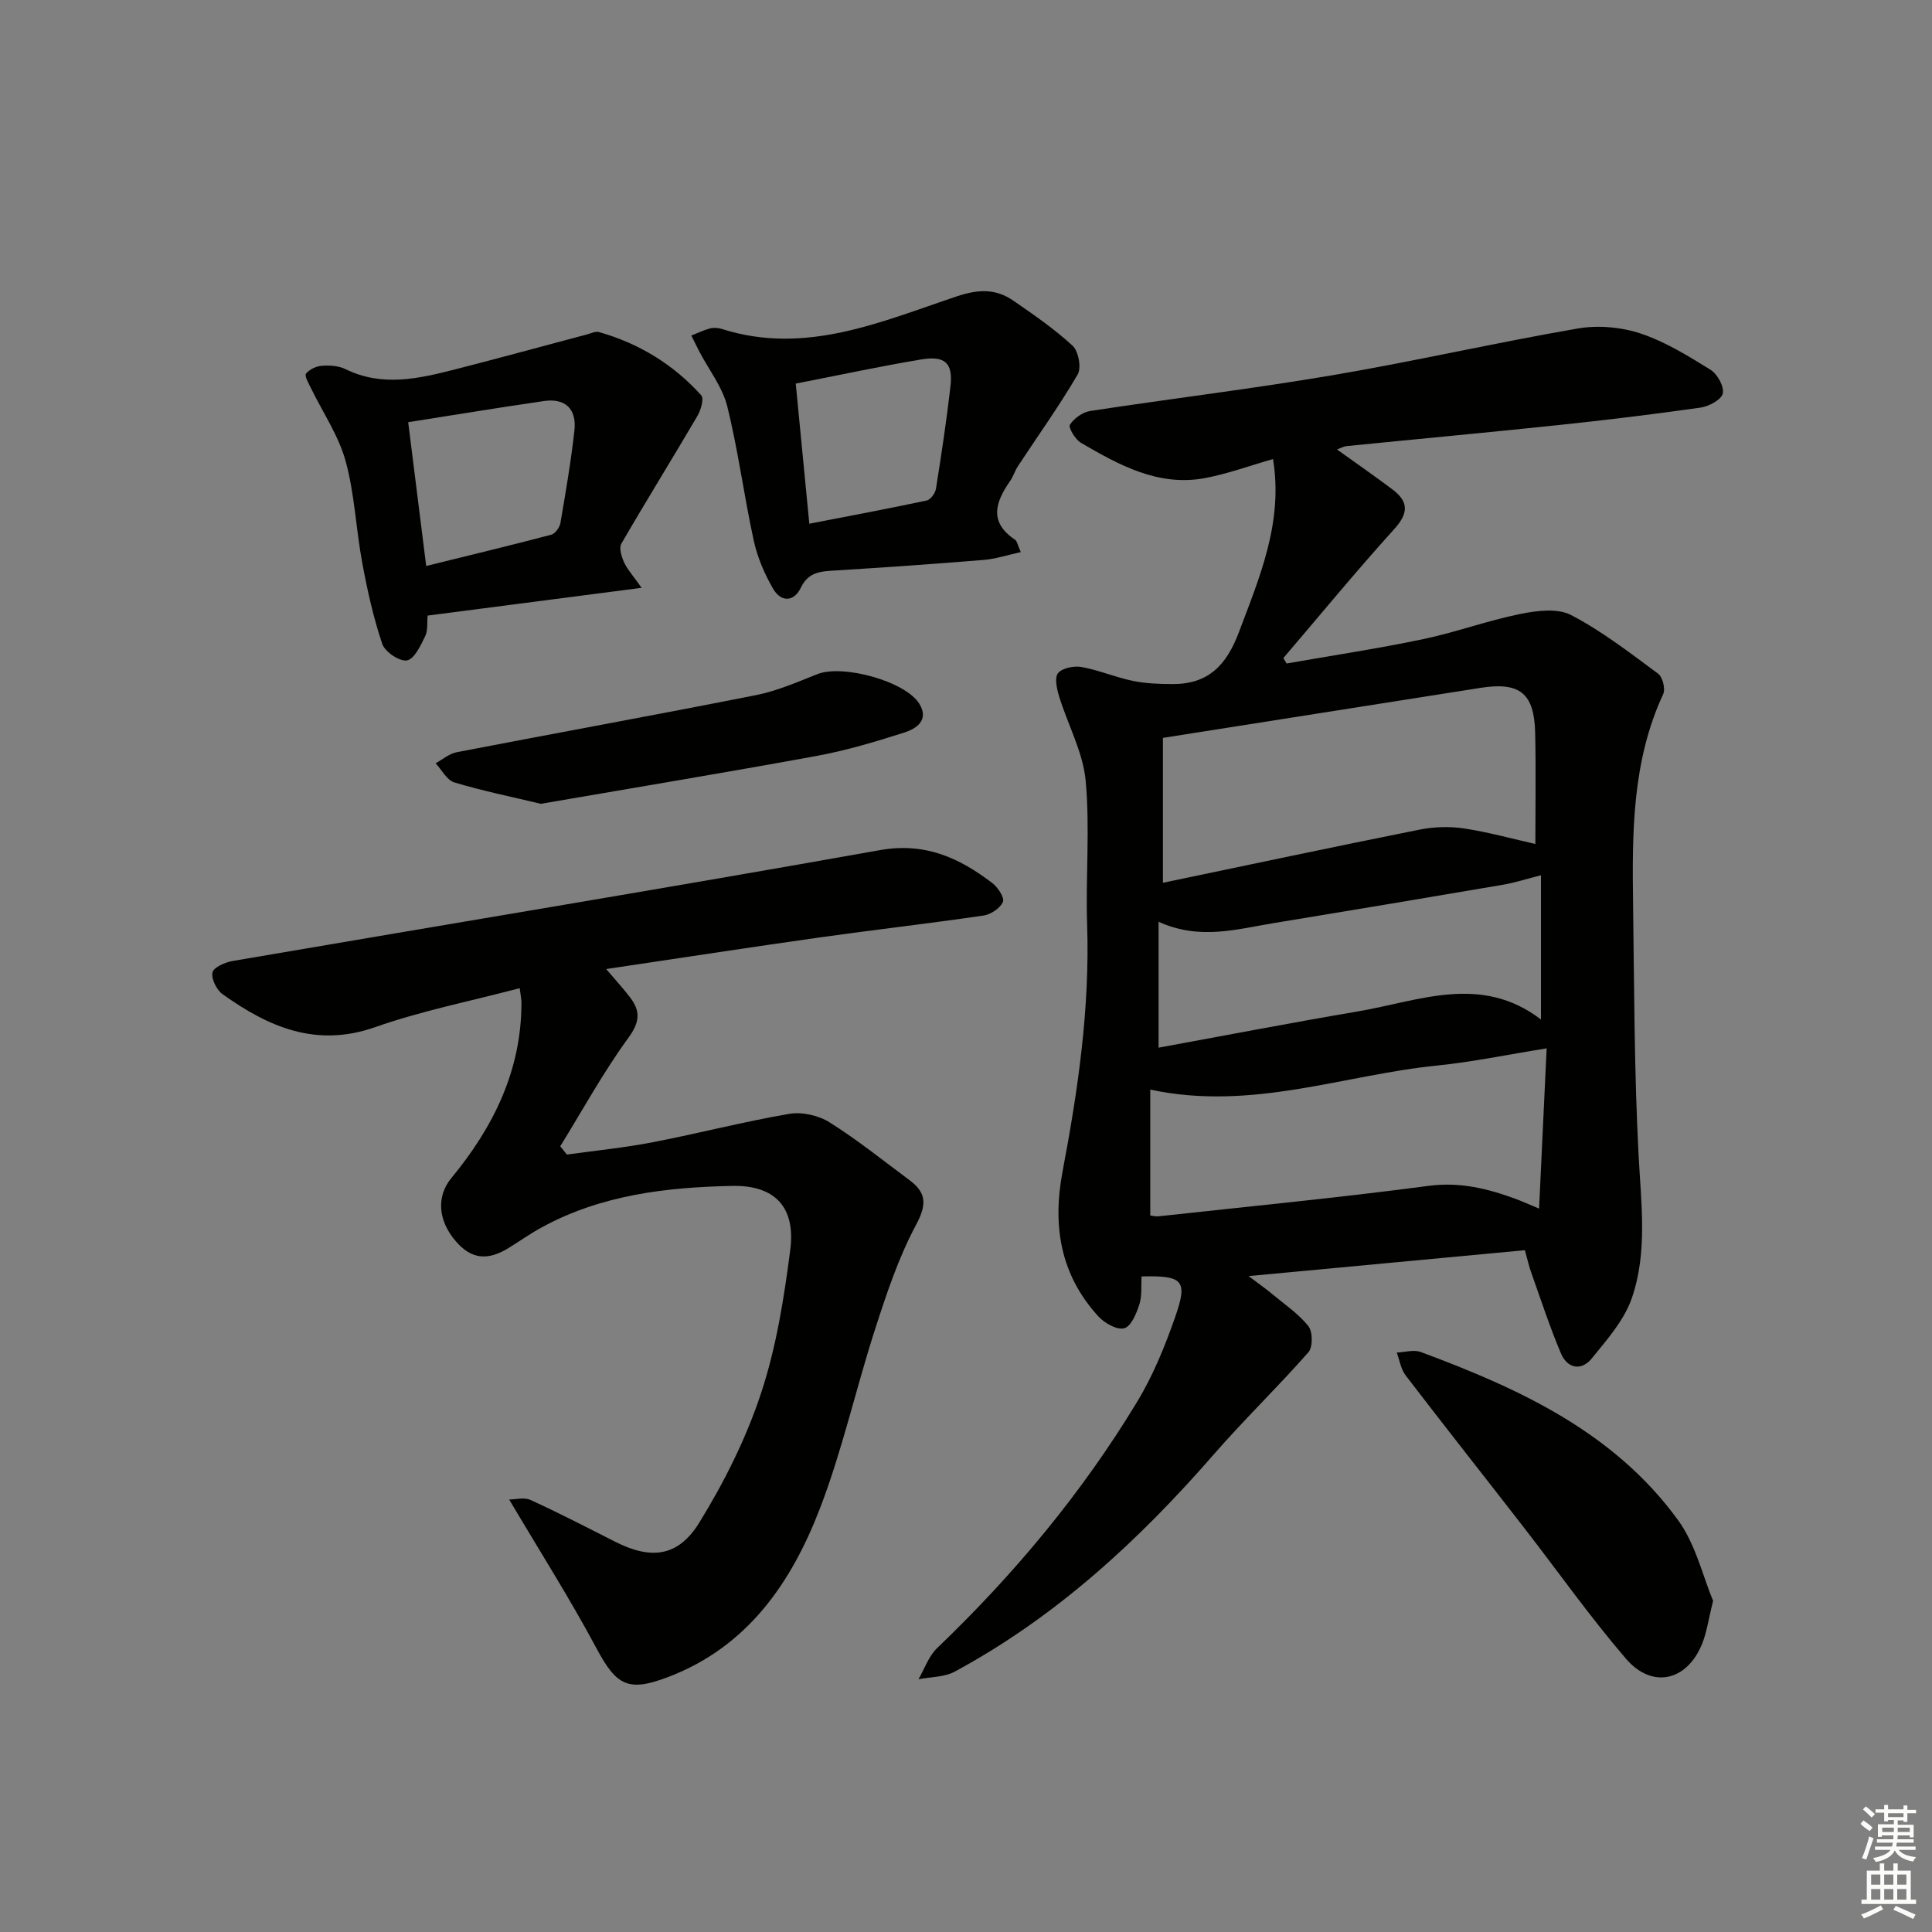
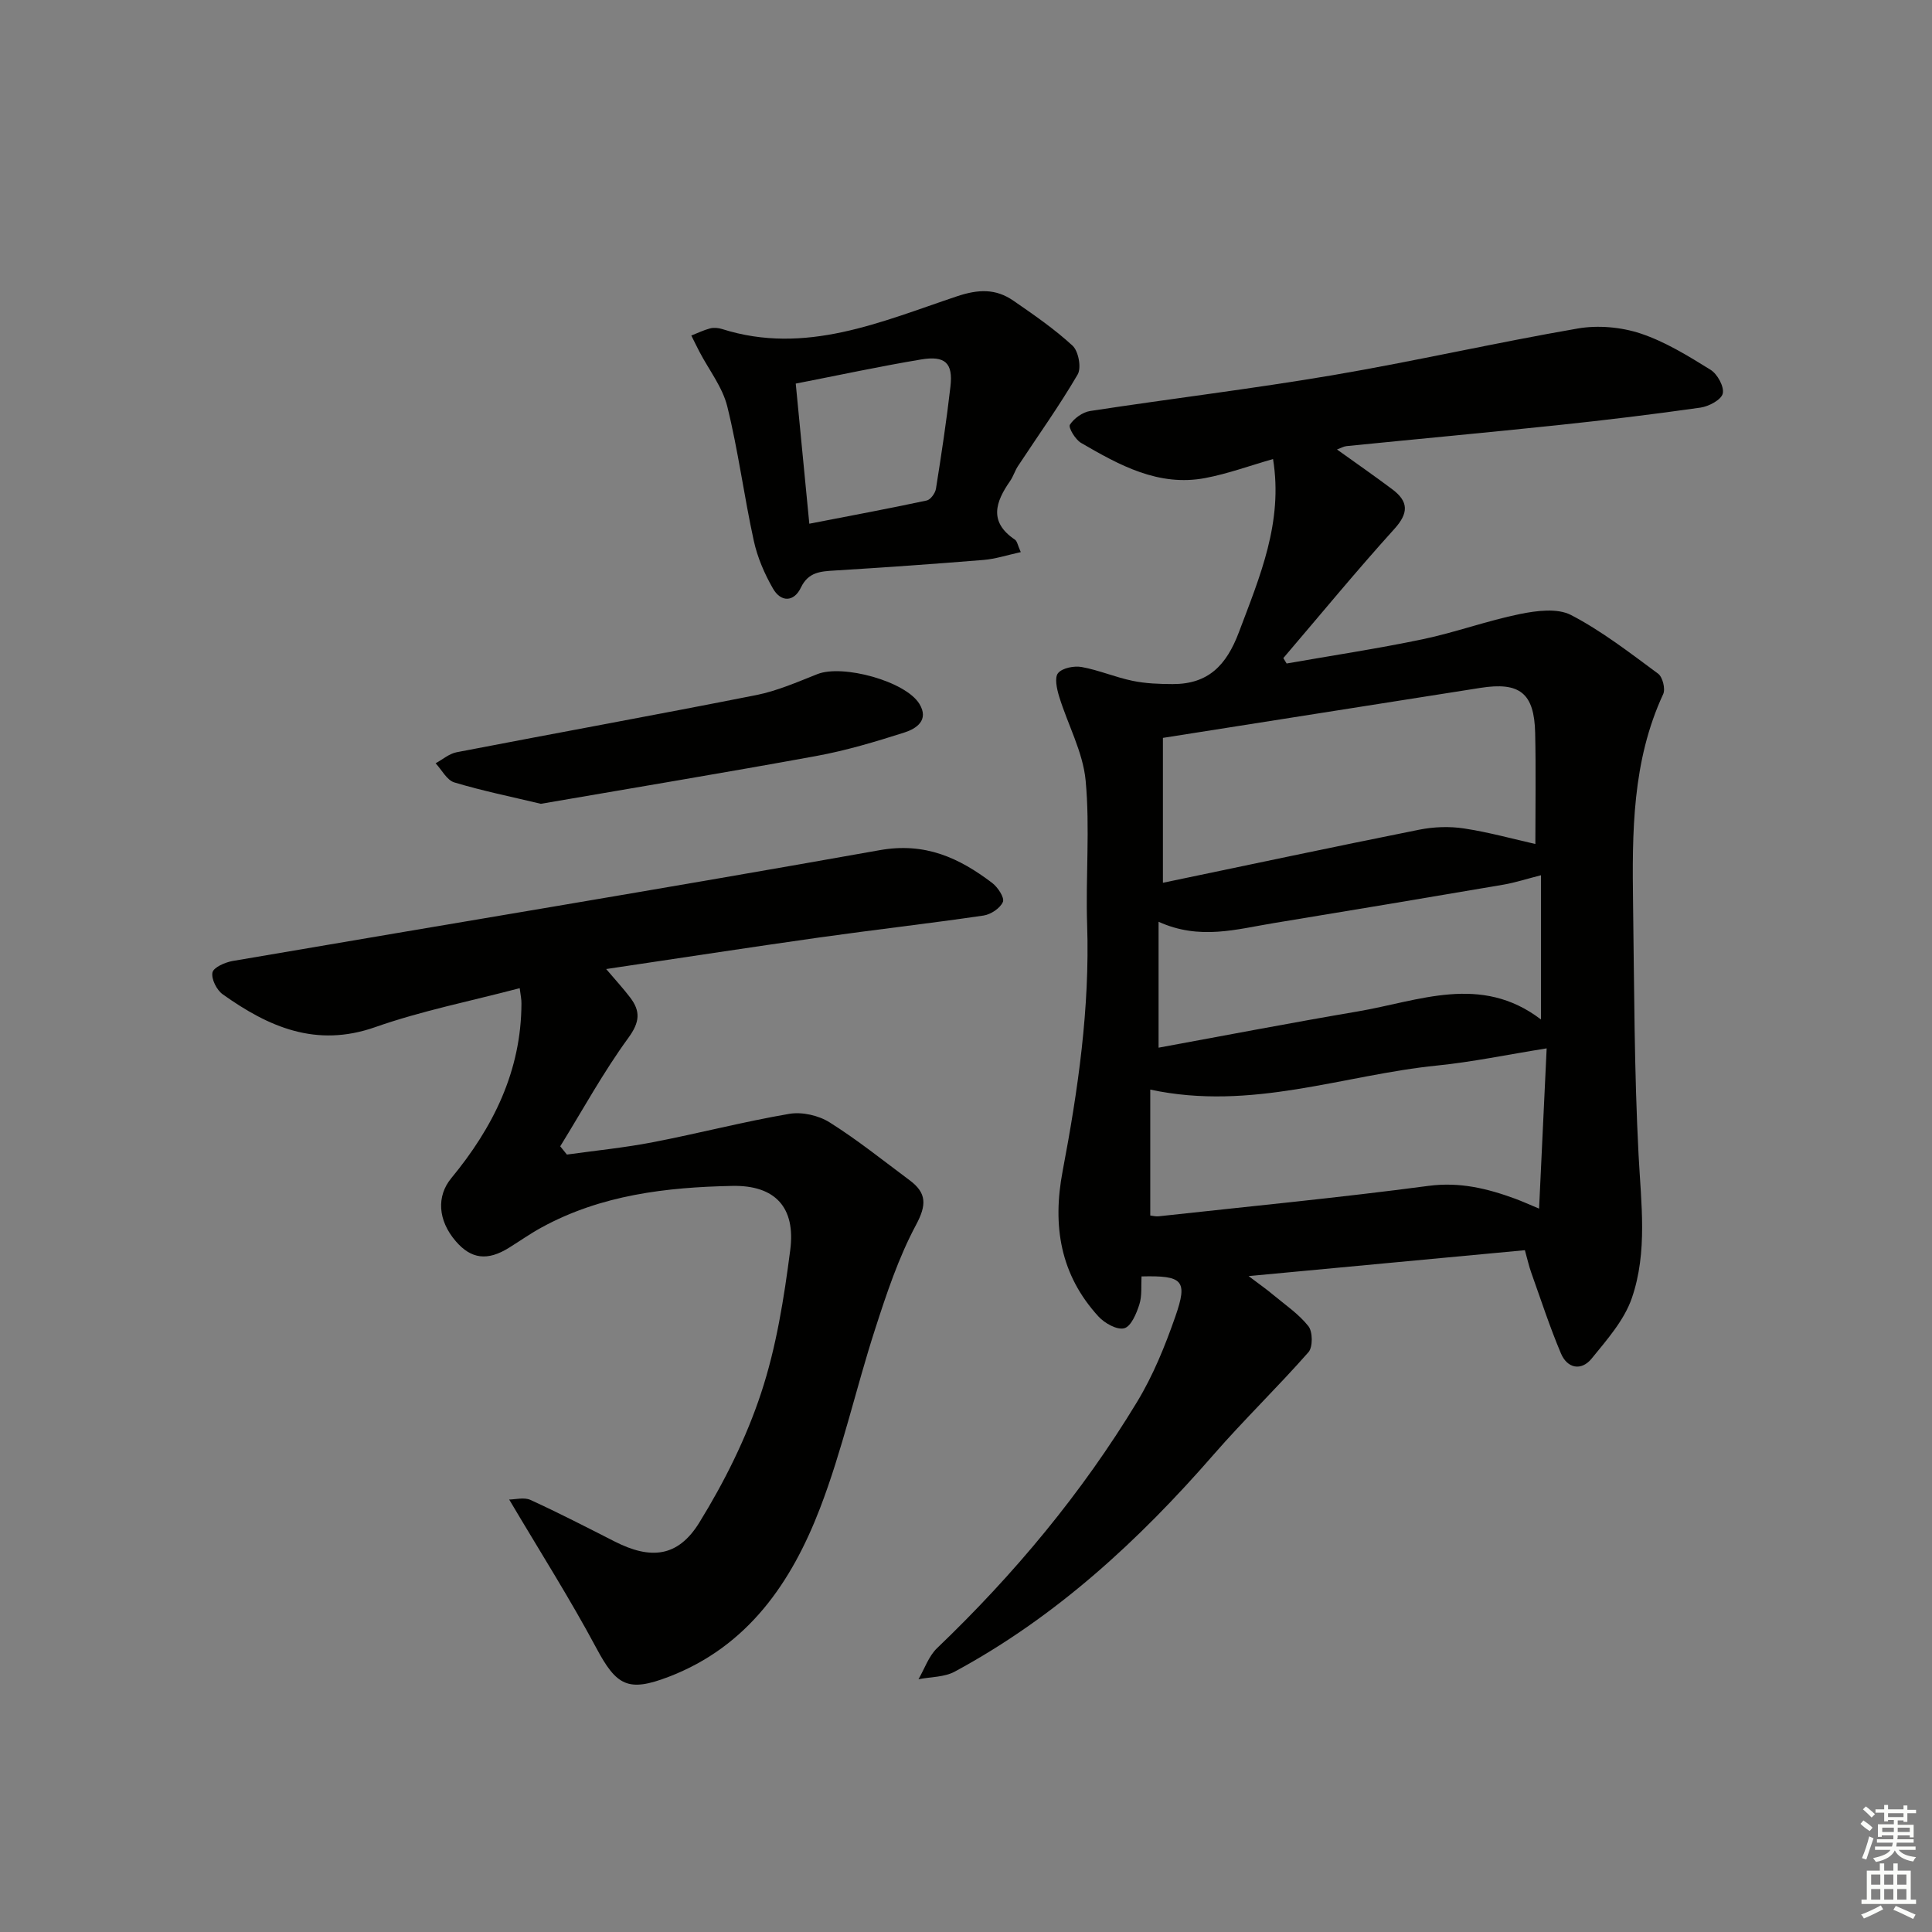
<svg xmlns="http://www.w3.org/2000/svg" enable-background="new 0 0 400 400" viewBox="0 0 400 400">
  <rect x="0" y="0" width="400" height="400" fill="#808080" stroke="none" />
  <g fill="#010100">
    <path d="m263.57 95.04c-4.8 1.37-9.34 3.04-14.02 3.93-9.69 1.84-17.81-2.67-25.74-7.28-1.18-.69-2.66-3.18-2.3-3.75.85-1.33 2.64-2.61 4.21-2.85 16.72-2.56 33.53-4.58 50.2-7.41 16.97-2.89 33.78-6.74 50.75-9.67 4.17-.72 8.95-.3 12.97 1.03 5.12 1.7 9.88 4.65 14.51 7.52 1.42.88 2.85 3.49 2.53 4.91-.29 1.29-2.87 2.67-4.6 2.92-9.85 1.4-19.74 2.6-29.63 3.64-14.54 1.53-29.1 2.87-43.65 4.33-.6.06-1.18.4-1.99.7 4.01 2.88 7.8 5.5 11.47 8.26 3.34 2.51 3.41 4.88.4 8.2-7.88 8.71-15.35 17.8-22.98 26.73.23.37.45.75.68 1.12 9.39-1.65 18.84-3.07 28.17-5.02 6.79-1.42 13.38-3.85 20.18-5.23 3.41-.69 7.71-1.25 10.53.21 6.4 3.33 12.2 7.84 18.04 12.15.93.69 1.54 3.15 1.05 4.22-6.46 13.91-6.44 28.71-6.24 43.52.24 17.31.24 34.63 1.14 51.91.52 9.99 1.9 20.04-1.39 29.61-1.58 4.6-5.16 8.64-8.32 12.53-2.15 2.64-5.05 2.05-6.36-1.05-2.31-5.46-4.15-11.13-6.15-16.73-.49-1.37-.8-2.81-1.32-4.65-18.71 1.75-37.2 3.48-57.2 5.36 2.34 1.77 3.71 2.72 4.98 3.79 2.54 2.12 5.38 4.03 7.4 6.58.91 1.15.94 4.33.01 5.39-6.34 7.21-13.28 13.91-19.59 21.15-15.53 17.83-32.69 33.67-53.64 44.98-2.16 1.17-4.99 1.08-7.51 1.58 1.26-2.17 2.11-4.77 3.85-6.44 15.95-15.27 29.99-32.11 41.42-51 3.32-5.48 5.79-11.57 7.91-17.65 2.62-7.51 1.58-8.52-7-8.31-.11 1.92.13 3.99-.45 5.81-.6 1.87-1.7 4.53-3.12 4.92-1.48.41-4.07-1.04-5.34-2.43-7.91-8.63-9.58-18.78-7.42-30.12 3.19-16.82 5.64-33.74 5.07-50.99-.33-9.95.61-19.98-.31-29.86-.56-5.92-3.7-11.57-5.49-17.41-.48-1.56-.99-3.93-.21-4.84.91-1.07 3.32-1.53 4.89-1.25 3.57.65 6.98 2.13 10.54 2.86 2.69.56 5.52.66 8.28.67 7.36.02 11.13-3.85 13.73-10.76 4.33-11.52 9.18-22.73 7.06-35.83zm-22.8 57.73v30c17.73-3.7 35.37-7.45 53.06-10.99 3-.6 6.26-.72 9.27-.26 5.16.78 10.23 2.2 14.78 3.22 0-7.75.13-15.36-.04-22.97-.18-8.28-3.19-10.64-11.35-9.35-21.57 3.4-43.16 6.79-65.72 10.35zm-2.62 72.82v26.07c.49.05 1.14.23 1.75.16 18.63-2.04 37.3-3.84 55.87-6.3 6.45-.85 12.14.54 17.93 2.66 1.46.54 2.88 1.19 4.95 2.05.54-11.54 1.05-22.19 1.57-33.18-8.29 1.33-15.41 2.82-22.61 3.55-19.48 1.95-38.45 9.49-59.46 4.99zm1.72-34.75v26.07c13.59-2.49 27.38-5.15 41.23-7.5 12.67-2.15 25.49-7.84 37.94 1.66 0-10.39 0-19.94 0-29.86-2.99.76-5.35 1.53-7.77 1.95-15.85 2.7-31.7 5.36-47.57 7.96-7.65 1.25-15.31 3.59-23.83-.28z" />
    <path d="m107.6 204.59c-10.16 2.68-20.29 4.68-29.93 8.07-12.23 4.3-22.07-.04-31.56-6.8-1.25-.89-2.4-3.18-2.12-4.52.22-1.06 2.62-2.11 4.19-2.38 44.65-7.65 89.35-14.99 133.94-22.94 9.41-1.68 16.45 1.58 23.31 6.79 1.16.88 2.58 3.05 2.21 3.92-.55 1.3-2.49 2.59-3.99 2.82-11.33 1.66-22.71 2.95-34.05 4.55-14.43 2.04-28.82 4.26-44.1 6.53 1.94 2.28 3.55 4.03 4.98 5.91 2.16 2.84 1.99 5.08-.38 8.33-5.2 7.13-9.46 14.93-14.11 22.46.46.57.92 1.14 1.38 1.71 5.95-.83 11.94-1.42 17.83-2.56 9.43-1.82 18.75-4.25 28.21-5.87 2.65-.45 6.07.32 8.36 1.77 5.76 3.62 11.09 7.91 16.56 11.98 3.55 2.64 3.54 5.11 1.31 9.27-3.62 6.77-6.09 14.21-8.46 21.56-3.98 12.31-6.78 25.05-11.41 37.09-5.92 15.38-14.95 28.62-31.36 34.9-8.37 3.2-10.77 1.85-14.95-5.98-5.47-10.23-11.71-20.04-18.04-30.74 1.26 0 3.09-.52 4.42.09 5.88 2.69 11.64 5.66 17.4 8.59 7.48 3.81 13.12 3.28 17.56-3.93 5.17-8.39 9.69-17.44 12.77-26.77 3.15-9.51 4.75-19.64 6.04-29.63 1.15-8.83-3.12-13.45-11.97-13.28-13.66.27-27.18 1.86-39.49 8.59-2.33 1.27-4.51 2.81-6.76 4.21-4.46 2.78-7.84 2.36-11.03-1.35-3.74-4.35-3.99-9.34-.93-13.05 8.67-10.5 14.49-22.19 14.53-36.16.02-.81-.16-1.62-.36-3.18z" />
-     <path d="m132.84 121.7c-15.45 2.01-29.69 3.86-44.3 5.75-.15 1.47.08 3.08-.52 4.29-.94 1.91-2.23 4.71-3.76 4.99-1.52.27-4.55-1.76-5.11-3.39-1.84-5.45-3.1-11.14-4.15-16.81-1.31-7.01-1.57-14.27-3.45-21.09-1.46-5.29-4.74-10.07-7.18-15.1-.47-.98-1.37-2.53-1.02-2.98.71-.88 2.12-1.55 3.29-1.63 1.62-.12 3.47 0 4.88.69 7.61 3.74 15.18 1.98 22.73.05 9.14-2.34 18.23-4.83 27.34-7.25.8-.21 1.71-.67 2.42-.47 8.29 2.35 15.43 6.71 21.18 13.1.6.67-.08 3.05-.8 4.27-5.19 8.85-10.61 17.57-15.75 26.45-.52.9.05 2.71.58 3.88.68 1.47 1.84 2.72 3.62 5.25zm-44.6-4.52c8.95-2.21 17.44-4.25 25.88-6.47.82-.21 1.75-1.51 1.91-2.43 1.09-6.37 2.19-12.76 2.9-19.18.48-4.34-1.82-6.72-6.3-6.07-9.28 1.34-18.54 2.88-28.12 4.38 1.29 10.27 2.48 19.77 3.73 29.77z" />
    <path d="m211.34 114.31c-2.8.61-5.24 1.42-7.72 1.62-10.27.84-20.54 1.56-30.82 2.19-2.92.18-5.44.31-6.98 3.53-1.45 3.04-4.13 3.04-5.75.26-1.78-3.08-3.26-6.51-4.01-9.97-2.02-9.23-3.22-18.65-5.49-27.81-.99-3.99-3.79-7.54-5.75-11.29-.58-1.11-1.12-2.24-1.69-3.37 1.29-.51 2.56-1.13 3.89-1.48.77-.2 1.7-.11 2.47.13 17.28 5.48 32.92-1.51 48.63-6.77 4.46-1.49 8.03-1.61 11.67.89 4.23 2.92 8.51 5.86 12.27 9.33 1.23 1.14 1.87 4.57 1.06 5.96-3.8 6.51-8.21 12.66-12.36 18.97-.64.97-.97 2.14-1.63 3.09-3.03 4.34-4.45 8.47.99 12.13.47.3.57 1.14 1.22 2.59zm-46.59-34.89c.95 9.78 1.85 19.09 2.81 29.01 8.46-1.64 16.41-3.12 24.31-4.81.8-.17 1.76-1.51 1.91-2.43 1.12-7.04 2.19-14.09 3-21.17.56-4.86-1.09-6.44-6.11-5.59-8.46 1.41-16.85 3.22-25.92 4.99z" />
-     <path d="m354.68 331.44c-.99 3.94-1.33 6.63-2.33 9.03-3.18 7.63-10.34 9.23-15.75 2.91-7.45-8.68-14.07-18.07-21.09-27.12-8.15-10.51-16.4-20.94-24.49-31.5-.99-1.29-1.24-3.14-1.84-4.73 1.67-.06 3.53-.65 4.97-.11 20.41 7.57 40.06 16.6 53.31 34.86 3.64 5.03 5.11 11.64 7.22 16.66z" />
    <path d="m111.98 166.42c-6.14-1.47-12.11-2.68-17.92-4.43-1.55-.47-2.6-2.6-3.87-3.96 1.45-.79 2.82-2 4.37-2.29 20.66-3.99 41.36-7.74 62-11.83 4.34-.86 8.52-2.7 12.67-4.34 5.23-2.08 18.26 1.47 21.12 6.16 2.06 3.38-.64 5.14-3.11 5.93-5.99 1.91-12.06 3.73-18.23 4.86-18.93 3.46-37.9 6.6-57.03 9.9z" />
  </g>
  <path d="m385.2 377.6.6-.7c.6.4 1.3.9 1.9 1.5l-.6.7c-.8-.5-1.4-1-1.9-1.5zm.3 7.1c.6-1.4 1.1-2.9 1.5-4.5.3.1.6.3.9.4-.5 1.4-1 2.9-1.5 4.4zm.2-10.1.6-.6c.7.5 1.3 1.1 1.9 1.6l-.7.7c-.6-.6-1.2-1.2-1.8-1.7zm8.4-.8h.8v.9h1.8v.7h-1.8v1.8h-.8v-.3h-1.2v.9h3.3v2.6h-.8v-.4h-2.5c0 .3 0 .6-.1.8h3.4v.7h-3.5c0 .3-.1.6-.1.8h4v.7h-3.5c.7.9 1.9 1.3 3.6 1.5-.2.2-.4.5-.6.9-1.9-.3-3.2-1.1-3.8-2.3-.5 1.1-1.8 2-3.9 2.4-.2-.3-.4-.5-.6-.8 1.9-.4 3.1-.9 3.6-1.7h-3.2v-.7h3.5c.1-.2.1-.5.2-.8h-3.3v-.7h3.4c0-.2 0-.5 0-.8h-2.4v.3h-.8v-2.6h3.3v-.9h-1.2v.3h-.8v-1.8h-1.8v-.7h1.8v-.9h.8v.9h3.2zm-4.4 5.5h2.4c0-.3 0-.6 0-.9h-2.4zm1.2-3.1h3.2v-.8h-3.2zm4.4 2.2h-2.4v.9h2.5v-.9z" fill="#fbfcfa" />
  <path d="m389.2 385.8h.9v1.5h1.9v-1.5h.9v1.5h2.7v6h1.1v.9h-11.3v-.9h1.1v-6h2.7zm.2 8.7.5.8c-1.2.6-2.5 1.3-4 1.9-.2-.3-.3-.6-.6-.8 1.6-.6 3-1.3 4.1-1.9zm-2-4.3h1.9v-2.1h-1.9zm0 3.1h1.9v-2.2h-1.9zm2.7-3.1h1.9v-2.1h-1.9zm0 3.1h1.9v-2.2h-1.9zm2.4 1.3c1.4.6 2.7 1.2 4.1 1.8l-.5.9c-1.5-.7-2.8-1.4-4.1-1.9zm2.2-6.5h-1.9v2.1h1.9zm-1.9 5.2h1.9v-2.2h-1.9z" fill="#fbfcfa" />
</svg>